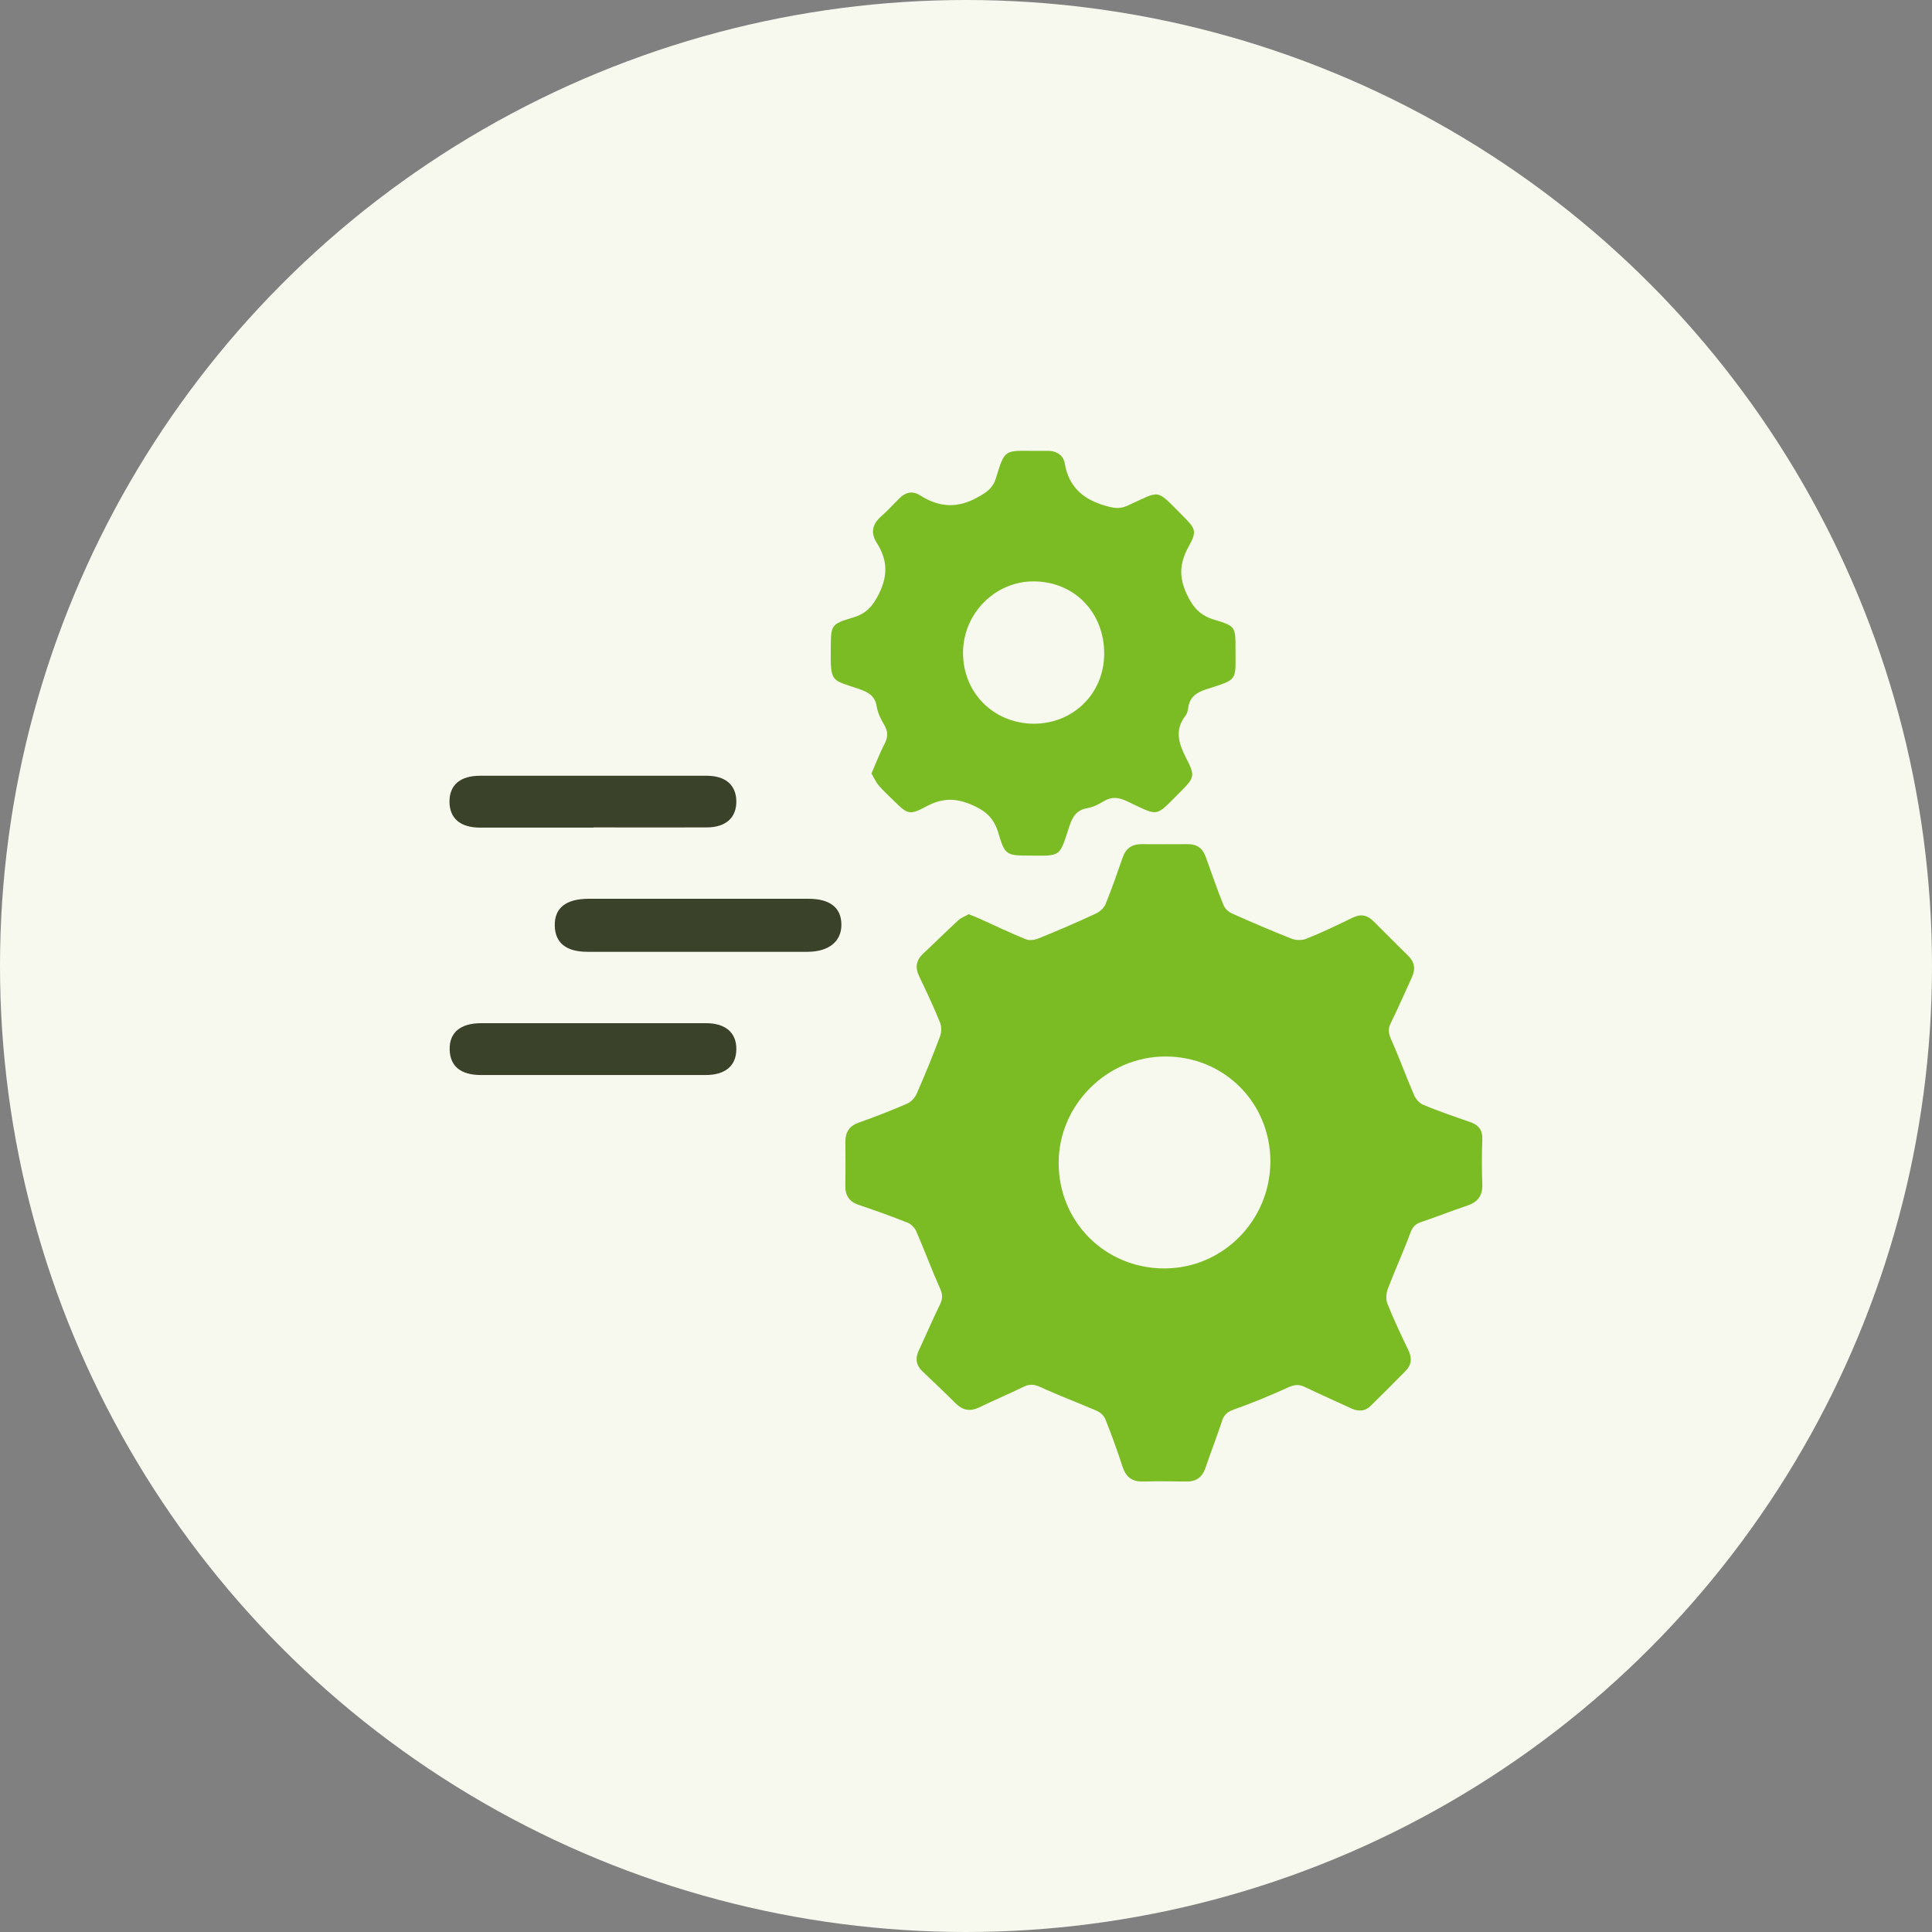
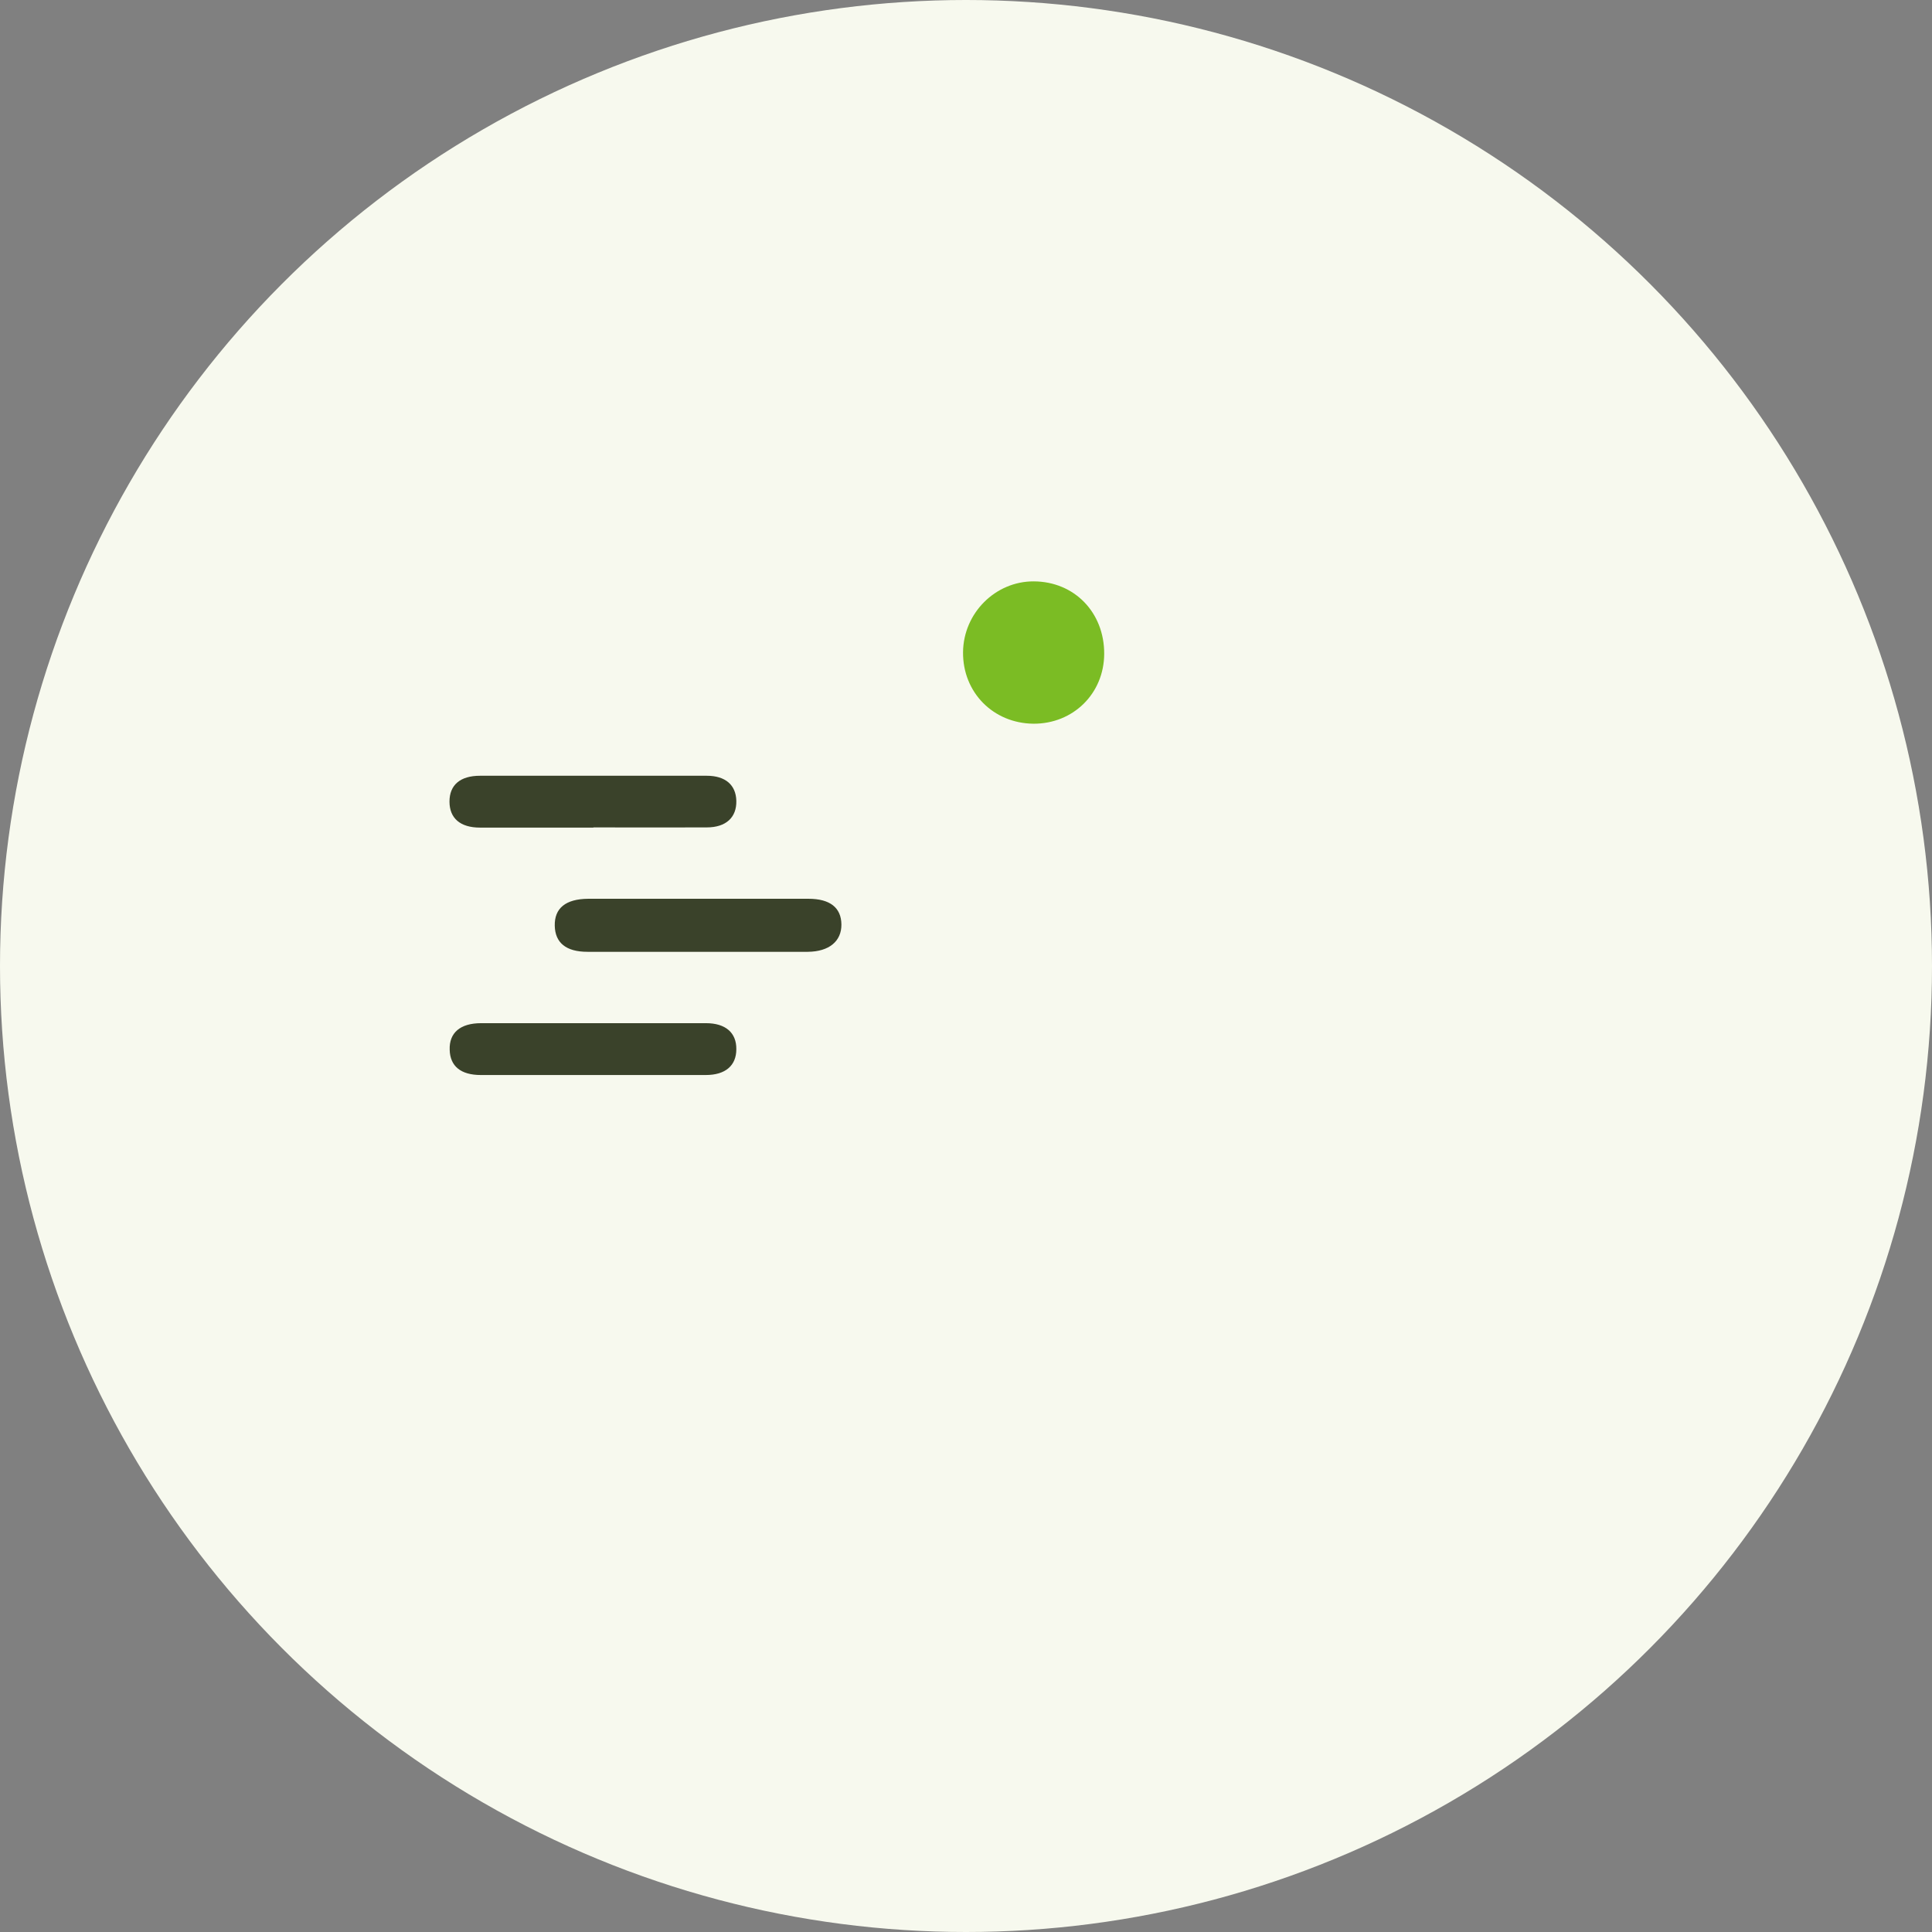
<svg xmlns="http://www.w3.org/2000/svg" id="Layer_1" viewBox="0 0 98 98">
  <rect x="0" y="0" width="98" height="98" fill="#808080" stroke="none" />
  <defs>
    <style> .cls-1 { fill: #7bbc24; } .cls-2 { fill: #f7f9ee; } .cls-3 { fill: #3a422a; } </style>
  </defs>
  <circle class="cls-2" cx="49" cy="49" r="49" />
  <g>
-     <path class="cls-1" d="M49.13,46.37c.22.09.39.15.54.22.78.35,1.56.73,2.35,1.05.19.08.46.04.66-.04.97-.39,1.94-.81,2.89-1.25.21-.1.43-.29.51-.49.32-.78.59-1.58.87-2.37.16-.46.47-.67.95-.67.77,0,1.55.01,2.32,0,.5-.01.79.21.95.67.29.81.57,1.62.89,2.42.07.18.26.35.44.43.99.44,1.99.87,3,1.27.23.09.54.1.76.01.8-.32,1.57-.69,2.35-1.07.41-.2.74-.14,1.05.17.59.58,1.16,1.17,1.76,1.75.34.33.39.68.2,1.1-.36.78-.7,1.57-1.08,2.34-.14.28-.11.49.01.78.42.94.77,1.91,1.18,2.86.08.19.27.41.46.49.78.32,1.57.6,2.37.87.44.15.65.41.63.89-.03.75-.03,1.51,0,2.27.02.58-.23.91-.78,1.09-.78.26-1.55.57-2.33.83-.29.1-.43.25-.54.55-.35.95-.78,1.88-1.14,2.83-.09.23-.11.55-.02.77.32.8.69,1.58,1.06,2.35.2.41.16.75-.15,1.06-.58.59-1.16,1.17-1.75,1.75-.3.3-.64.31-1.02.13-.78-.36-1.57-.71-2.34-1.08-.27-.13-.49-.12-.78,0-.92.42-1.86.81-2.82,1.15-.31.11-.49.26-.59.57-.26.8-.57,1.58-.84,2.38-.16.48-.47.71-.98.7-.74-.01-1.48-.02-2.21,0-.54.01-.84-.23-1.01-.73-.27-.82-.56-1.63-.88-2.43-.07-.18-.26-.35-.44-.43-.95-.41-1.92-.77-2.85-1.2-.32-.15-.57-.16-.87-.01-.74.36-1.5.68-2.24,1.04-.46.22-.83.15-1.19-.2-.55-.55-1.11-1.08-1.67-1.61-.34-.32-.4-.67-.2-1.09.37-.78.7-1.57,1.08-2.34.13-.28.13-.49,0-.78-.43-.96-.79-1.94-1.21-2.91-.08-.18-.26-.37-.44-.44-.81-.32-1.64-.62-2.47-.9-.49-.16-.7-.48-.69-.98.01-.74.01-1.48,0-2.21,0-.5.2-.82.69-.99.83-.29,1.64-.61,2.45-.96.19-.08.38-.29.47-.48.42-.96.82-1.93,1.19-2.92.08-.21.09-.51,0-.72-.32-.8-.69-1.57-1.06-2.35-.21-.44-.15-.8.21-1.14.59-.55,1.16-1.12,1.76-1.67.16-.15.38-.23.55-.33ZM59.06,64.34c2.97,0,5.37-2.43,5.38-5.42,0-2.98-2.34-5.33-5.32-5.33-2.96,0-5.42,2.45-5.42,5.4,0,2.99,2.36,5.35,5.36,5.35Z" />
-     <path class="cls-1" d="M44.2,39.25c.23-.53.42-1.04.67-1.52.17-.33.18-.6,0-.93-.18-.3-.35-.63-.4-.97-.09-.54-.43-.72-.89-.88-1.4-.48-1.46-.29-1.44-2.03.01-1.22,0-1.26,1.14-1.6.67-.2.99-.57,1.31-1.21.47-.96.41-1.74-.12-2.58-.33-.52-.21-.96.24-1.35.32-.28.6-.59.9-.89.31-.32.67-.41,1.05-.17.96.61,1.88.69,2.92.11.46-.25.78-.46.94-.98.45-1.48.44-1.39,1.95-1.38.21,0,.42,0,.63,0,.47-.02.84.21.91.64.21,1.21.95,1.83,2.08,2.15.39.11.69.17,1.08,0,1.76-.79,1.41-.91,2.84.52.65.65.71.77.28,1.55-.44.81-.51,1.5-.1,2.39.33.71.69,1.1,1.42,1.32,1.07.32,1.06.36,1.06,1.48,0,1.64.15,1.52-1.47,2.04-.52.17-.86.4-.93.96-.02.14-.06.29-.14.39-.56.72-.34,1.4.03,2.13.48.92.43,1.01-.29,1.73-1.31,1.3-1.03,1.26-2.71.47-.42-.2-.77-.24-1.17,0-.25.15-.53.3-.82.35-.58.09-.78.47-.94.96-.5,1.54-.4,1.46-2.01,1.45-1.16,0-1.25-.03-1.57-1.12-.21-.72-.58-1.11-1.3-1.43-.89-.4-1.58-.37-2.39.07-.82.44-.93.38-1.6-.28-.26-.26-.54-.51-.78-.79-.14-.16-.23-.37-.36-.59ZM56.01,33.17c.01-2.1-1.51-3.67-3.57-3.68-1.95-.01-3.57,1.61-3.59,3.59-.02,2.04,1.53,3.61,3.57,3.63,2.02.01,3.58-1.53,3.59-3.54Z" />
+     <path class="cls-1" d="M44.2,39.25ZM56.01,33.17c.01-2.1-1.51-3.67-3.57-3.68-1.95-.01-3.57,1.61-3.59,3.59-.02,2.04,1.53,3.61,3.57,3.63,2.02.01,3.58-1.53,3.59-3.54Z" />
    <path class="cls-3" d="M35.42,45.59c1.86,0,3.73,0,5.59,0,1.09,0,1.66.45,1.67,1.3.01.85-.62,1.38-1.7,1.39-3.73,0-7.45,0-11.18,0-1.09,0-1.64-.46-1.66-1.32-.02-.89.55-1.36,1.69-1.37,1.86,0,3.73,0,5.59,0Z" />
    <path class="cls-3" d="M30.1,41.98c-1.92,0-3.83,0-5.75,0-1.01,0-1.55-.48-1.55-1.32,0-.84.54-1.31,1.55-1.31,3.83,0,7.67,0,11.5,0,.95,0,1.48.47,1.5,1.27.02.84-.52,1.35-1.5,1.35-1.92.01-3.83,0-5.75,0Z" />
    <path class="cls-3" d="M30.15,51.9c1.89,0,3.78,0,5.66,0,1,0,1.55.49,1.54,1.32,0,.83-.55,1.31-1.55,1.31-3.8,0-7.61,0-11.41,0-1.02,0-1.56-.45-1.58-1.28-.03-.86.53-1.35,1.6-1.35,1.92,0,3.83,0,5.75,0Z" />
  </g>
</svg>